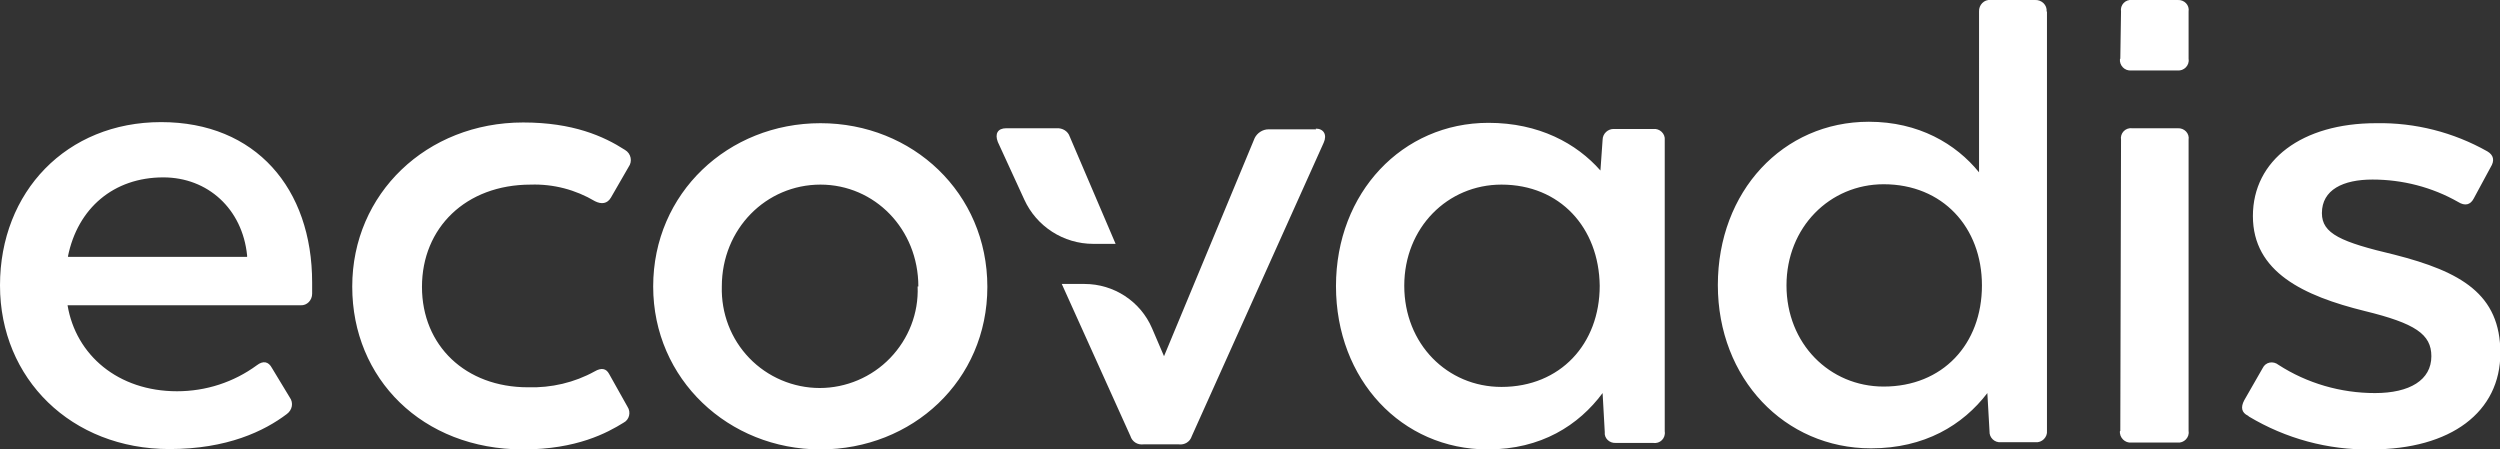
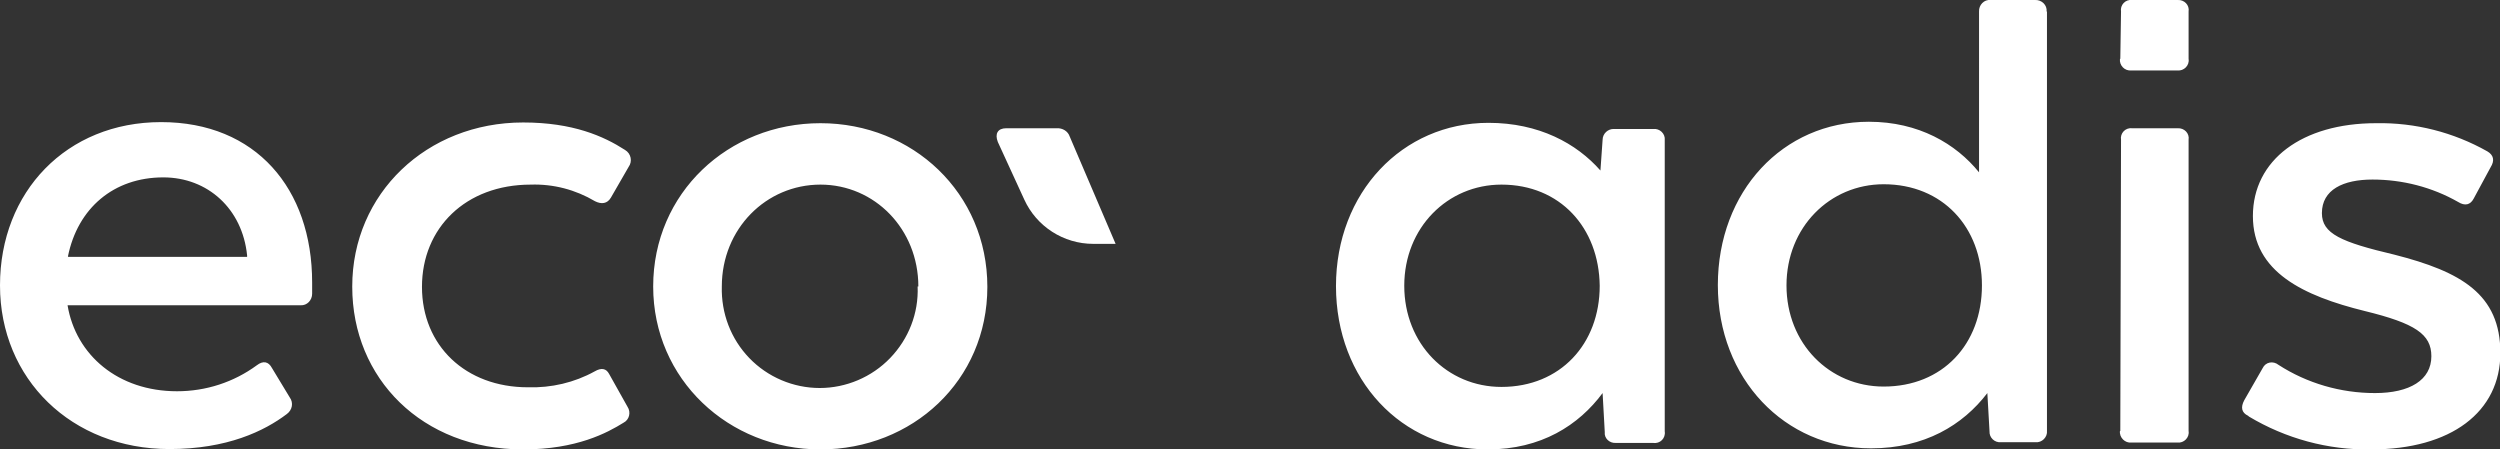
<svg xmlns="http://www.w3.org/2000/svg" id="Calque_2" viewBox="0 0 69.2 12.43">
  <rect x="0" y="0" width="69.2" height="12.43" fill="#333333" stroke="none" />
  <g id="Calque_1-2">
    <g>
      <path d="m8.64,8.13c0,.18-.14.33-.32.32H1.87c.23,1.38,1.4,2.38,3.03,2.38.8,0,1.57-.25,2.21-.72.17-.13.32-.11.42.08l.49.81c.11.15.07.35-.08.46-.62.47-1.65.97-3.25.97-2.71,0-4.69-1.94-4.69-4.53S1.84,3.38,4.46,3.38s4.18,1.84,4.18,4.44v.3Zm-6.75-1.02h4.95v-.04c-.13-1.29-1.09-2.16-2.32-2.16-1.37,0-2.37.85-2.64,2.19h0Zm7.86.82c0-2.57,2.06-4.54,4.73-4.54,1.38,0,2.23.38,2.82.76.17.1.21.32.1.47l-.49.85c-.1.17-.26.19-.44.1-.54-.32-1.15-.48-1.78-.46-1.8,0-3.01,1.2-3.01,2.83s1.21,2.78,2.93,2.78c.65.02,1.29-.13,1.85-.44.19-.11.32-.08.4.07l.51.91c.1.15.05.36-.11.44-.45.28-1.3.74-2.78.74-2.8,0-4.73-1.97-4.73-4.5h0Zm8.33,0c0-2.59,2.08-4.52,4.63-4.52s4.62,1.93,4.62,4.53-2.08,4.5-4.62,4.5-4.63-1.94-4.63-4.51h0Zm7.34,0c0-1.59-1.21-2.82-2.71-2.82s-2.73,1.22-2.73,2.82c-.02.74.25,1.45.76,1.98.51.53,1.22.83,1.95.83s1.44-.3,1.95-.83c.51-.53.79-1.24.76-1.98h0Zm20.66-4.05v8.06c.03.19-.13.35-.32.32h-1.04c-.17.01-.32-.13-.3-.3l-.06-1.08c-.66.89-1.7,1.56-3.18,1.56-2.38,0-4.2-1.93-4.2-4.52s1.84-4.52,4.22-4.52c1.4,0,2.44.57,3.1,1.32l.06-.85c0-.17.15-.31.32-.3h1.08c.18-.02.34.13.32.31h0Zm-1.8,4.03c-.02-1.61-1.1-2.8-2.72-2.8-1.49,0-2.69,1.19-2.69,2.8s1.19,2.8,2.69,2.8c1.63,0,2.72-1.19,2.72-2.8h0ZM56.66.32v11.6c.02.18-.14.34-.32.32h-.95c-.18.02-.33-.13-.32-.3l-.06-1.06c-.68.89-1.74,1.53-3.22,1.53-2.39,0-4.24-1.93-4.24-4.52s1.8-4.52,4.18-4.52c1.38,0,2.41.61,3.05,1.4V.32c-.01-.18.14-.34.32-.32h1.23c.18-.01.34.14.32.32h0Zm-1.8,7.58c0-1.61-1.09-2.8-2.72-2.8-1.49,0-2.69,1.19-2.69,2.8s1.19,2.8,2.69,2.8c1.63,0,2.72-1.17,2.72-2.8h0Zm3.83,4.03l.02-8.06c-.03-.18.12-.34.3-.32h1.27c.18-.01.33.14.3.32v8.06c.03.18-.13.34-.31.32h-1.27c-.18.02-.34-.14-.32-.32h0Zm0-10.3l.02-1.31c-.03-.18.12-.34.3-.32h1.27c.18-.01.33.14.3.32v1.31c.03.18-.13.34-.31.32h-1.27c-.19.02-.34-.14-.32-.32h0Zm3.54,9.88c-.19-.09-.21-.24-.11-.43l.51-.89c.08-.17.29-.21.44-.09.79.51,1.72.78,2.67.78.96,0,1.56-.36,1.56-1.02,0-.61-.45-.91-1.84-1.25-1.7-.42-3.1-1.08-3.1-2.63s1.36-2.57,3.41-2.57c1.08-.02,2.14.25,3.08.78.17.1.21.25.09.44l-.47.87c-.09.17-.24.21-.43.09-.72-.41-1.54-.62-2.37-.62-.81,0-1.4.28-1.4.93,0,.57.53.8,2.01,1.15,1.84.47,2.93,1.09,2.93,2.72s-1.36,2.67-3.58,2.67c-1.19.02-2.36-.3-3.38-.91h0Z" style="fill:#fff;" />
      <path d="m29.61,3.78c-.05-.15-.2-.24-.36-.23h-1.4c-.23,0-.32.15-.23.38l.73,1.59c.34.75,1.09,1.23,1.91,1.23h.62l-1.27-2.97Z" style="fill:#fff;" />
-       <path d="m36.43,3.58h-1.32c-.16,0-.31.1-.38.24l-2.51,6.04-.33-.77c-.32-.75-1.06-1.23-1.87-1.23h-.63l1.9,4.21c.05.16.2.25.36.23h.98c.16.02.31-.07.36-.23l3.65-8.12c.1-.22,0-.39-.22-.39h0Z" style="fill:#fff;" />
    </g>
  </g>
</svg>